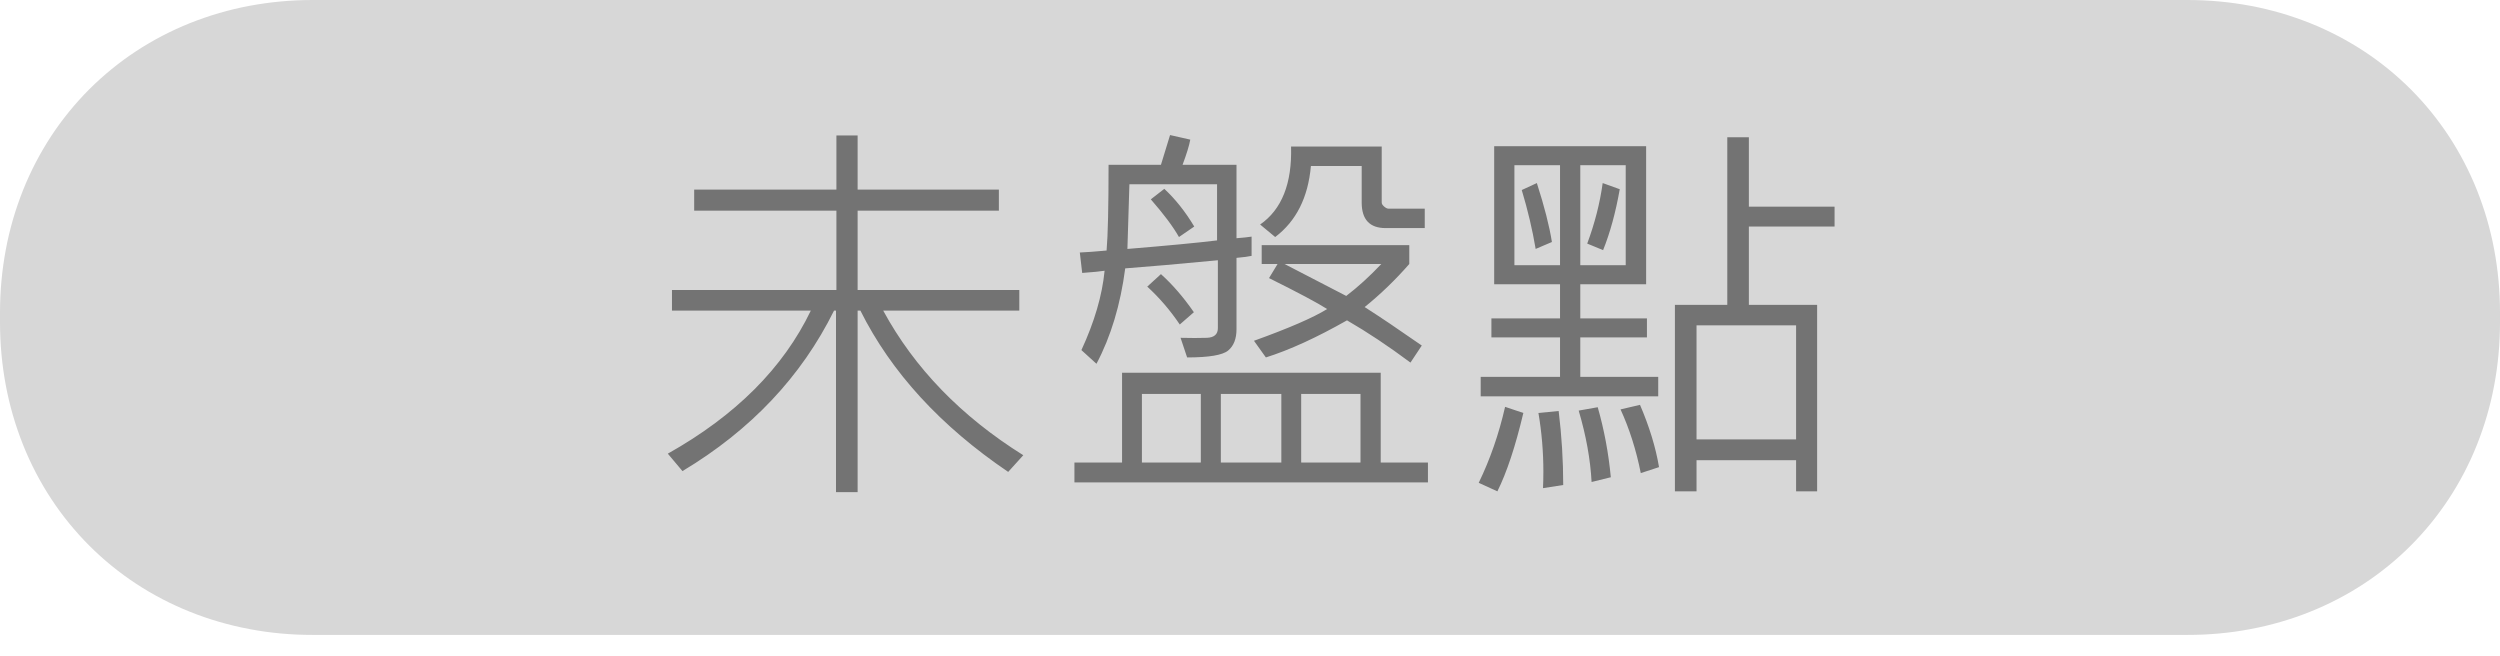
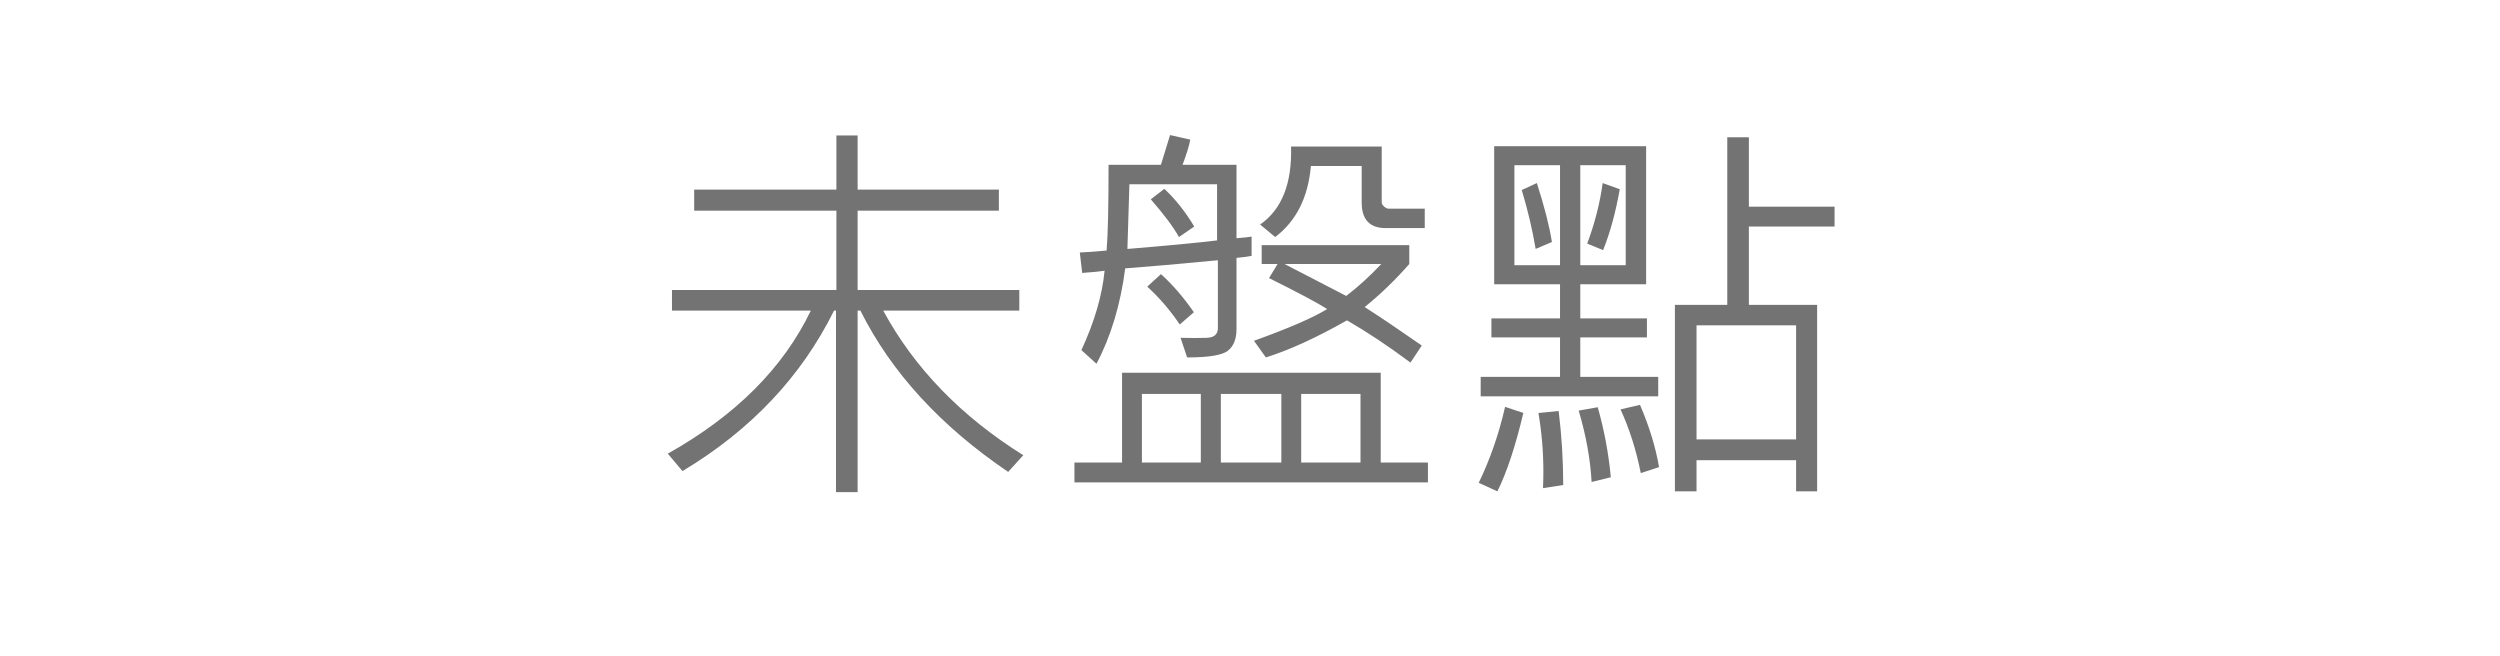
<svg xmlns="http://www.w3.org/2000/svg" width="80px" height="21px" viewBox="0 0 80 21" version="1.1">
  <desc>Created with Lunacy</desc>
  <g id="Group">
-     <path d="M10 0L70 0Q70.256 0 70.511 0.012Q70.765 0.023 71.017 0.047Q71.269 0.07 71.519 0.105Q71.768 0.14 72.014 0.186Q72.261 0.232 72.503 0.29Q72.745 0.348 72.984 0.417Q73.222 0.486 73.455 0.567Q73.689 0.647 73.917 0.738Q74.145 0.829 74.367 0.931Q74.59 1.034 74.806 1.146Q75.023 1.259 75.232 1.382Q75.442 1.505 75.645 1.638Q75.848 1.771 76.043 1.914Q76.238 2.058 76.426 2.21Q76.613 2.363 76.793 2.525Q76.972 2.686 77.143 2.857Q77.314 3.028 77.475 3.207Q77.637 3.387 77.79 3.574Q77.942 3.762 78.085 3.957Q78.229 4.152 78.362 4.355Q78.495 4.558 78.618 4.768Q78.741 4.977 78.854 5.194Q78.966 5.41 79.069 5.633Q79.171 5.855 79.262 6.083Q79.353 6.312 79.433 6.545Q79.514 6.778 79.583 7.016Q79.652 7.255 79.71 7.497Q79.768 7.739 79.814 7.986Q79.86 8.232 79.895 8.481Q79.93 8.731 79.953 8.983Q79.977 9.235 79.988 9.489Q80 9.744 80 10L80 10.318Q80 10.574 79.988 10.828Q79.977 11.082 79.953 11.335Q79.93 11.587 79.895 11.836Q79.86 12.086 79.814 12.332Q79.768 12.578 79.71 12.82Q79.652 13.063 79.583 13.301Q79.514 13.539 79.433 13.773Q79.353 14.006 79.262 14.234Q79.171 14.462 79.069 14.685Q78.966 14.907 78.854 15.124Q78.741 15.34 78.618 15.55Q78.495 15.76 78.362 15.962Q78.229 16.165 78.085 16.36Q77.942 16.556 77.79 16.743Q77.637 16.931 77.475 17.11Q77.314 17.29 77.143 17.46Q76.972 17.631 76.793 17.793Q76.613 17.955 76.426 18.107Q76.238 18.26 76.043 18.403Q75.848 18.546 75.645 18.679Q75.442 18.812 75.232 18.936Q75.023 19.058 74.806 19.171Q74.59 19.284 74.367 19.386Q74.145 19.488 73.917 19.579Q73.689 19.671 73.455 19.751Q73.222 19.831 72.984 19.9Q72.745 19.969 72.503 20.027Q72.261 20.085 72.014 20.131Q71.768 20.178 71.519 20.213Q71.269 20.248 71.017 20.271Q70.765 20.294 70.511 20.306Q70.256 20.317 70 20.317L10 20.317Q9.744 20.317 9.489 20.306Q9.235 20.294 8.983 20.271Q8.731 20.248 8.481 20.213Q8.232 20.178 7.986 20.131Q7.739 20.085 7.497 20.027Q7.255 19.969 7.016 19.9Q6.778 19.831 6.545 19.751Q6.312 19.671 6.083 19.579Q5.855 19.488 5.633 19.386Q5.41 19.284 5.194 19.171Q4.977 19.058 4.768 18.936Q4.558 18.812 4.355 18.679Q4.152 18.546 3.957 18.403Q3.762 18.26 3.574 18.107Q3.387 17.955 3.207 17.793Q3.028 17.631 2.857 17.46Q2.686 17.29 2.525 17.11Q2.363 16.931 2.21 16.743Q2.058 16.556 1.914 16.36Q1.771 16.165 1.638 15.962Q1.505 15.76 1.382 15.55Q1.259 15.34 1.146 15.124Q1.034 14.907 0.931 14.685Q0.829 14.462 0.738 14.234Q0.647 14.006 0.567 13.773Q0.486 13.539 0.417 13.301Q0.348 13.063 0.29 12.82Q0.232 12.578 0.186 12.332Q0.14 12.086 0.105 11.836Q0.07 11.587 0.047 11.335Q0.023 11.082 0.012 10.828Q0 10.574 0 10.318L0 10Q0 9.744 0.012 9.489Q0.023 9.235 0.047 8.983Q0.07 8.731 0.105 8.481Q0.14 8.232 0.186 7.986Q0.232 7.739 0.29 7.497Q0.348 7.255 0.417 7.016Q0.486 6.778 0.567 6.545Q0.647 6.312 0.738 6.083Q0.829 5.855 0.931 5.633Q1.034 5.41 1.146 5.194Q1.259 4.977 1.382 4.768Q1.505 4.558 1.638 4.355Q1.771 4.152 1.914 3.957Q2.058 3.762 2.21 3.574Q2.363 3.387 2.525 3.207Q2.686 3.028 2.857 2.857Q3.028 2.686 3.207 2.525Q3.387 2.363 3.574 2.21Q3.762 2.058 3.957 1.914Q4.152 1.771 4.355 1.638Q4.558 1.505 4.768 1.382Q4.977 1.259 5.194 1.146Q5.41 1.034 5.633 0.931Q5.855 0.829 6.083 0.738Q6.312 0.647 6.545 0.567Q6.778 0.486 7.016 0.417Q7.255 0.348 7.497 0.29Q7.739 0.232 7.986 0.186Q8.232 0.14 8.481 0.105Q8.731 0.07 8.983 0.047Q9.235 0.023 9.489 0.012Q9.744 0 10 0Z" id="Rectangle-4-Copy" fill="#D7D7D7" stroke="none" />
    <g id="未盤點" fill="#737373" transform="translate(0 2.159)">
-       <path d="M40.051 6.029Q39.911 6.061 39.568 6.093L39.568 8.378Q39.568 8.835 39.302 9.057Q39.035 9.279 37.988 9.279L37.778 8.651Q38.267 8.663 38.619 8.651Q38.972 8.638 38.972 8.34L38.972 6.169Q37.118 6.346 36.007 6.429Q35.779 8.175 35.087 9.482L34.605 9.044Q35.233 7.686 35.347 6.505Q35.15 6.537 34.63 6.575L34.554 5.921Q34.871 5.908 35.411 5.858Q35.474 5.121 35.474 3.115L37.15 3.115L37.442 2.163L38.089 2.309Q38.039 2.589 37.842 3.115L39.568 3.115L39.568 5.464Q39.886 5.439 40.051 5.413L40.051 6.029ZM32.745 12.408L32.262 12.942Q29.012 10.739 27.533 7.781L27.444 7.781L27.444 13.589L26.752 13.589L26.752 7.781L26.689 7.781Q25.121 10.948 21.839 12.916L21.37 12.358Q24.626 10.53 25.946 7.781L21.503 7.781L21.503 7.121L26.765 7.121L26.765 4.582L22.214 4.582L22.214 3.909L26.765 3.909L26.765 2.176L27.444 2.176L27.444 3.909L31.964 3.909L31.964 4.582L27.444 4.582L27.444 7.121L32.618 7.121L32.618 7.781L28.263 7.781Q29.761 10.542 32.745 12.408ZM55.964 5.09L58.706 5.09L58.706 4.455L55.964 4.455L55.964 2.233L55.273 2.233L55.273 7.597L53.597 7.597L53.597 13.564L54.289 13.564L54.289 12.567L57.475 12.567L57.475 13.564L58.148 13.564L58.148 7.597L55.964 7.597L55.964 5.09ZM47.382 10.523L53.063 10.523L53.063 9.901L50.569 9.901L50.569 8.638L52.702 8.638L52.702 8.029L50.569 8.029L50.569 6.937L52.676 6.937L52.676 2.519L47.814 2.519L47.814 6.937L49.921 6.937L49.921 8.029L47.725 8.029L47.725 8.638L49.921 8.638L49.921 9.901L47.382 9.901L47.382 10.523ZM45.592 5.14L44.342 5.14Q43.574 5.14 43.574 4.322L43.574 3.154L41.949 3.154Q41.815 4.664 40.806 5.426L40.324 5.026Q41.365 4.302 41.314 2.531L44.215 2.531L44.215 4.322Q44.215 4.385 44.294 4.452Q44.373 4.518 44.431 4.518L45.592 4.518L45.592 5.14ZM49.921 3.128L49.921 6.327L48.461 6.327L48.461 3.128L49.921 3.128ZM52.023 3.128L52.023 6.327L50.569 6.327L50.569 3.128L52.023 3.128ZM49.141 5.807L49.661 5.585Q49.541 4.823 49.179 3.699L48.696 3.922Q48.988 4.893 49.141 5.807ZM51.299 5.845Q51.635 5.013 51.832 3.896L51.286 3.699Q51.153 4.664 50.791 5.636L51.299 5.845ZM38.946 5.534L38.946 3.738L36.141 3.738L36.077 5.807Q38.013 5.648 38.946 5.534ZM38.216 5.09L37.727 5.426Q37.448 4.931 36.826 4.22L37.258 3.884Q37.785 4.372 38.216 5.09ZM45.497 8.898L45.135 9.444Q44.081 8.657 43.104 8.092Q41.638 8.924 40.508 9.279L40.127 8.746Q41.803 8.143 42.469 7.73Q42.012 7.438 40.609 6.74L40.882 6.289L40.374 6.289L40.374 5.686L45.097 5.686L45.097 6.289Q44.431 7.051 43.669 7.667Q44.367 8.111 45.497 8.898ZM44.202 6.289L41.105 6.289L43.079 7.311Q43.644 6.88 44.202 6.289ZM38.204 7.832L37.753 8.225Q37.29 7.54 36.712 7.013L37.15 6.613Q37.702 7.108 38.204 7.832ZM57.475 8.251L57.475 11.901L54.289 11.901L54.289 8.251L57.475 8.251ZM45.694 13.278L34.382 13.278L34.382 12.643L35.906 12.643L35.906 9.768L44.183 9.768L44.183 12.643L45.694 12.643L45.694 13.278ZM38.426 12.643L38.426 10.447L36.541 10.447L36.541 12.643L38.426 12.643ZM41.003 12.643L41.003 10.447L39.067 10.447L39.067 12.643L41.003 12.643ZM43.536 12.643L43.536 10.447L41.638 10.447L41.638 12.643L43.536 12.643ZM52.505 12.98L53.089 12.789Q52.93 11.844 52.48 10.796L51.857 10.942Q52.283 11.869 52.505 12.98ZM47.916 13.564Q48.366 12.662 48.747 11.056L48.163 10.86Q47.865 12.167 47.319 13.291L47.916 13.564ZM50.931 13.265L51.546 13.113Q51.438 11.958 51.127 10.872L50.518 10.98Q50.873 12.18 50.931 13.265ZM49.376 13.462L50.023 13.361Q50.023 12.186 49.877 10.993L49.23 11.056Q49.388 11.989 49.388 12.929Q49.388 13.208 49.376 13.462Z" />
+       <path d="M40.051 6.029Q39.911 6.061 39.568 6.093L39.568 8.378Q39.568 8.835 39.302 9.057Q39.035 9.279 37.988 9.279L37.778 8.651Q38.267 8.663 38.619 8.651Q38.972 8.638 38.972 8.34L38.972 6.169Q37.118 6.346 36.007 6.429Q35.779 8.175 35.087 9.482L34.605 9.044Q35.233 7.686 35.347 6.505Q35.15 6.537 34.63 6.575L34.554 5.921Q34.871 5.908 35.411 5.858Q35.474 5.121 35.474 3.115L37.15 3.115L37.442 2.163L38.089 2.309Q38.039 2.589 37.842 3.115L39.568 3.115L39.568 5.464Q39.886 5.439 40.051 5.413ZM32.745 12.408L32.262 12.942Q29.012 10.739 27.533 7.781L27.444 7.781L27.444 13.589L26.752 13.589L26.752 7.781L26.689 7.781Q25.121 10.948 21.839 12.916L21.37 12.358Q24.626 10.53 25.946 7.781L21.503 7.781L21.503 7.121L26.765 7.121L26.765 4.582L22.214 4.582L22.214 3.909L26.765 3.909L26.765 2.176L27.444 2.176L27.444 3.909L31.964 3.909L31.964 4.582L27.444 4.582L27.444 7.121L32.618 7.121L32.618 7.781L28.263 7.781Q29.761 10.542 32.745 12.408ZM55.964 5.09L58.706 5.09L58.706 4.455L55.964 4.455L55.964 2.233L55.273 2.233L55.273 7.597L53.597 7.597L53.597 13.564L54.289 13.564L54.289 12.567L57.475 12.567L57.475 13.564L58.148 13.564L58.148 7.597L55.964 7.597L55.964 5.09ZM47.382 10.523L53.063 10.523L53.063 9.901L50.569 9.901L50.569 8.638L52.702 8.638L52.702 8.029L50.569 8.029L50.569 6.937L52.676 6.937L52.676 2.519L47.814 2.519L47.814 6.937L49.921 6.937L49.921 8.029L47.725 8.029L47.725 8.638L49.921 8.638L49.921 9.901L47.382 9.901L47.382 10.523ZM45.592 5.14L44.342 5.14Q43.574 5.14 43.574 4.322L43.574 3.154L41.949 3.154Q41.815 4.664 40.806 5.426L40.324 5.026Q41.365 4.302 41.314 2.531L44.215 2.531L44.215 4.322Q44.215 4.385 44.294 4.452Q44.373 4.518 44.431 4.518L45.592 4.518L45.592 5.14ZM49.921 3.128L49.921 6.327L48.461 6.327L48.461 3.128L49.921 3.128ZM52.023 3.128L52.023 6.327L50.569 6.327L50.569 3.128L52.023 3.128ZM49.141 5.807L49.661 5.585Q49.541 4.823 49.179 3.699L48.696 3.922Q48.988 4.893 49.141 5.807ZM51.299 5.845Q51.635 5.013 51.832 3.896L51.286 3.699Q51.153 4.664 50.791 5.636L51.299 5.845ZM38.946 5.534L38.946 3.738L36.141 3.738L36.077 5.807Q38.013 5.648 38.946 5.534ZM38.216 5.09L37.727 5.426Q37.448 4.931 36.826 4.22L37.258 3.884Q37.785 4.372 38.216 5.09ZM45.497 8.898L45.135 9.444Q44.081 8.657 43.104 8.092Q41.638 8.924 40.508 9.279L40.127 8.746Q41.803 8.143 42.469 7.73Q42.012 7.438 40.609 6.74L40.882 6.289L40.374 6.289L40.374 5.686L45.097 5.686L45.097 6.289Q44.431 7.051 43.669 7.667Q44.367 8.111 45.497 8.898ZM44.202 6.289L41.105 6.289L43.079 7.311Q43.644 6.88 44.202 6.289ZM38.204 7.832L37.753 8.225Q37.29 7.54 36.712 7.013L37.15 6.613Q37.702 7.108 38.204 7.832ZM57.475 8.251L57.475 11.901L54.289 11.901L54.289 8.251L57.475 8.251ZM45.694 13.278L34.382 13.278L34.382 12.643L35.906 12.643L35.906 9.768L44.183 9.768L44.183 12.643L45.694 12.643L45.694 13.278ZM38.426 12.643L38.426 10.447L36.541 10.447L36.541 12.643L38.426 12.643ZM41.003 12.643L41.003 10.447L39.067 10.447L39.067 12.643L41.003 12.643ZM43.536 12.643L43.536 10.447L41.638 10.447L41.638 12.643L43.536 12.643ZM52.505 12.98L53.089 12.789Q52.93 11.844 52.48 10.796L51.857 10.942Q52.283 11.869 52.505 12.98ZM47.916 13.564Q48.366 12.662 48.747 11.056L48.163 10.86Q47.865 12.167 47.319 13.291L47.916 13.564ZM50.931 13.265L51.546 13.113Q51.438 11.958 51.127 10.872L50.518 10.98Q50.873 12.18 50.931 13.265ZM49.376 13.462L50.023 13.361Q50.023 12.186 49.877 10.993L49.23 11.056Q49.388 11.989 49.388 12.929Q49.388 13.208 49.376 13.462Z" />
    </g>
  </g>
</svg>